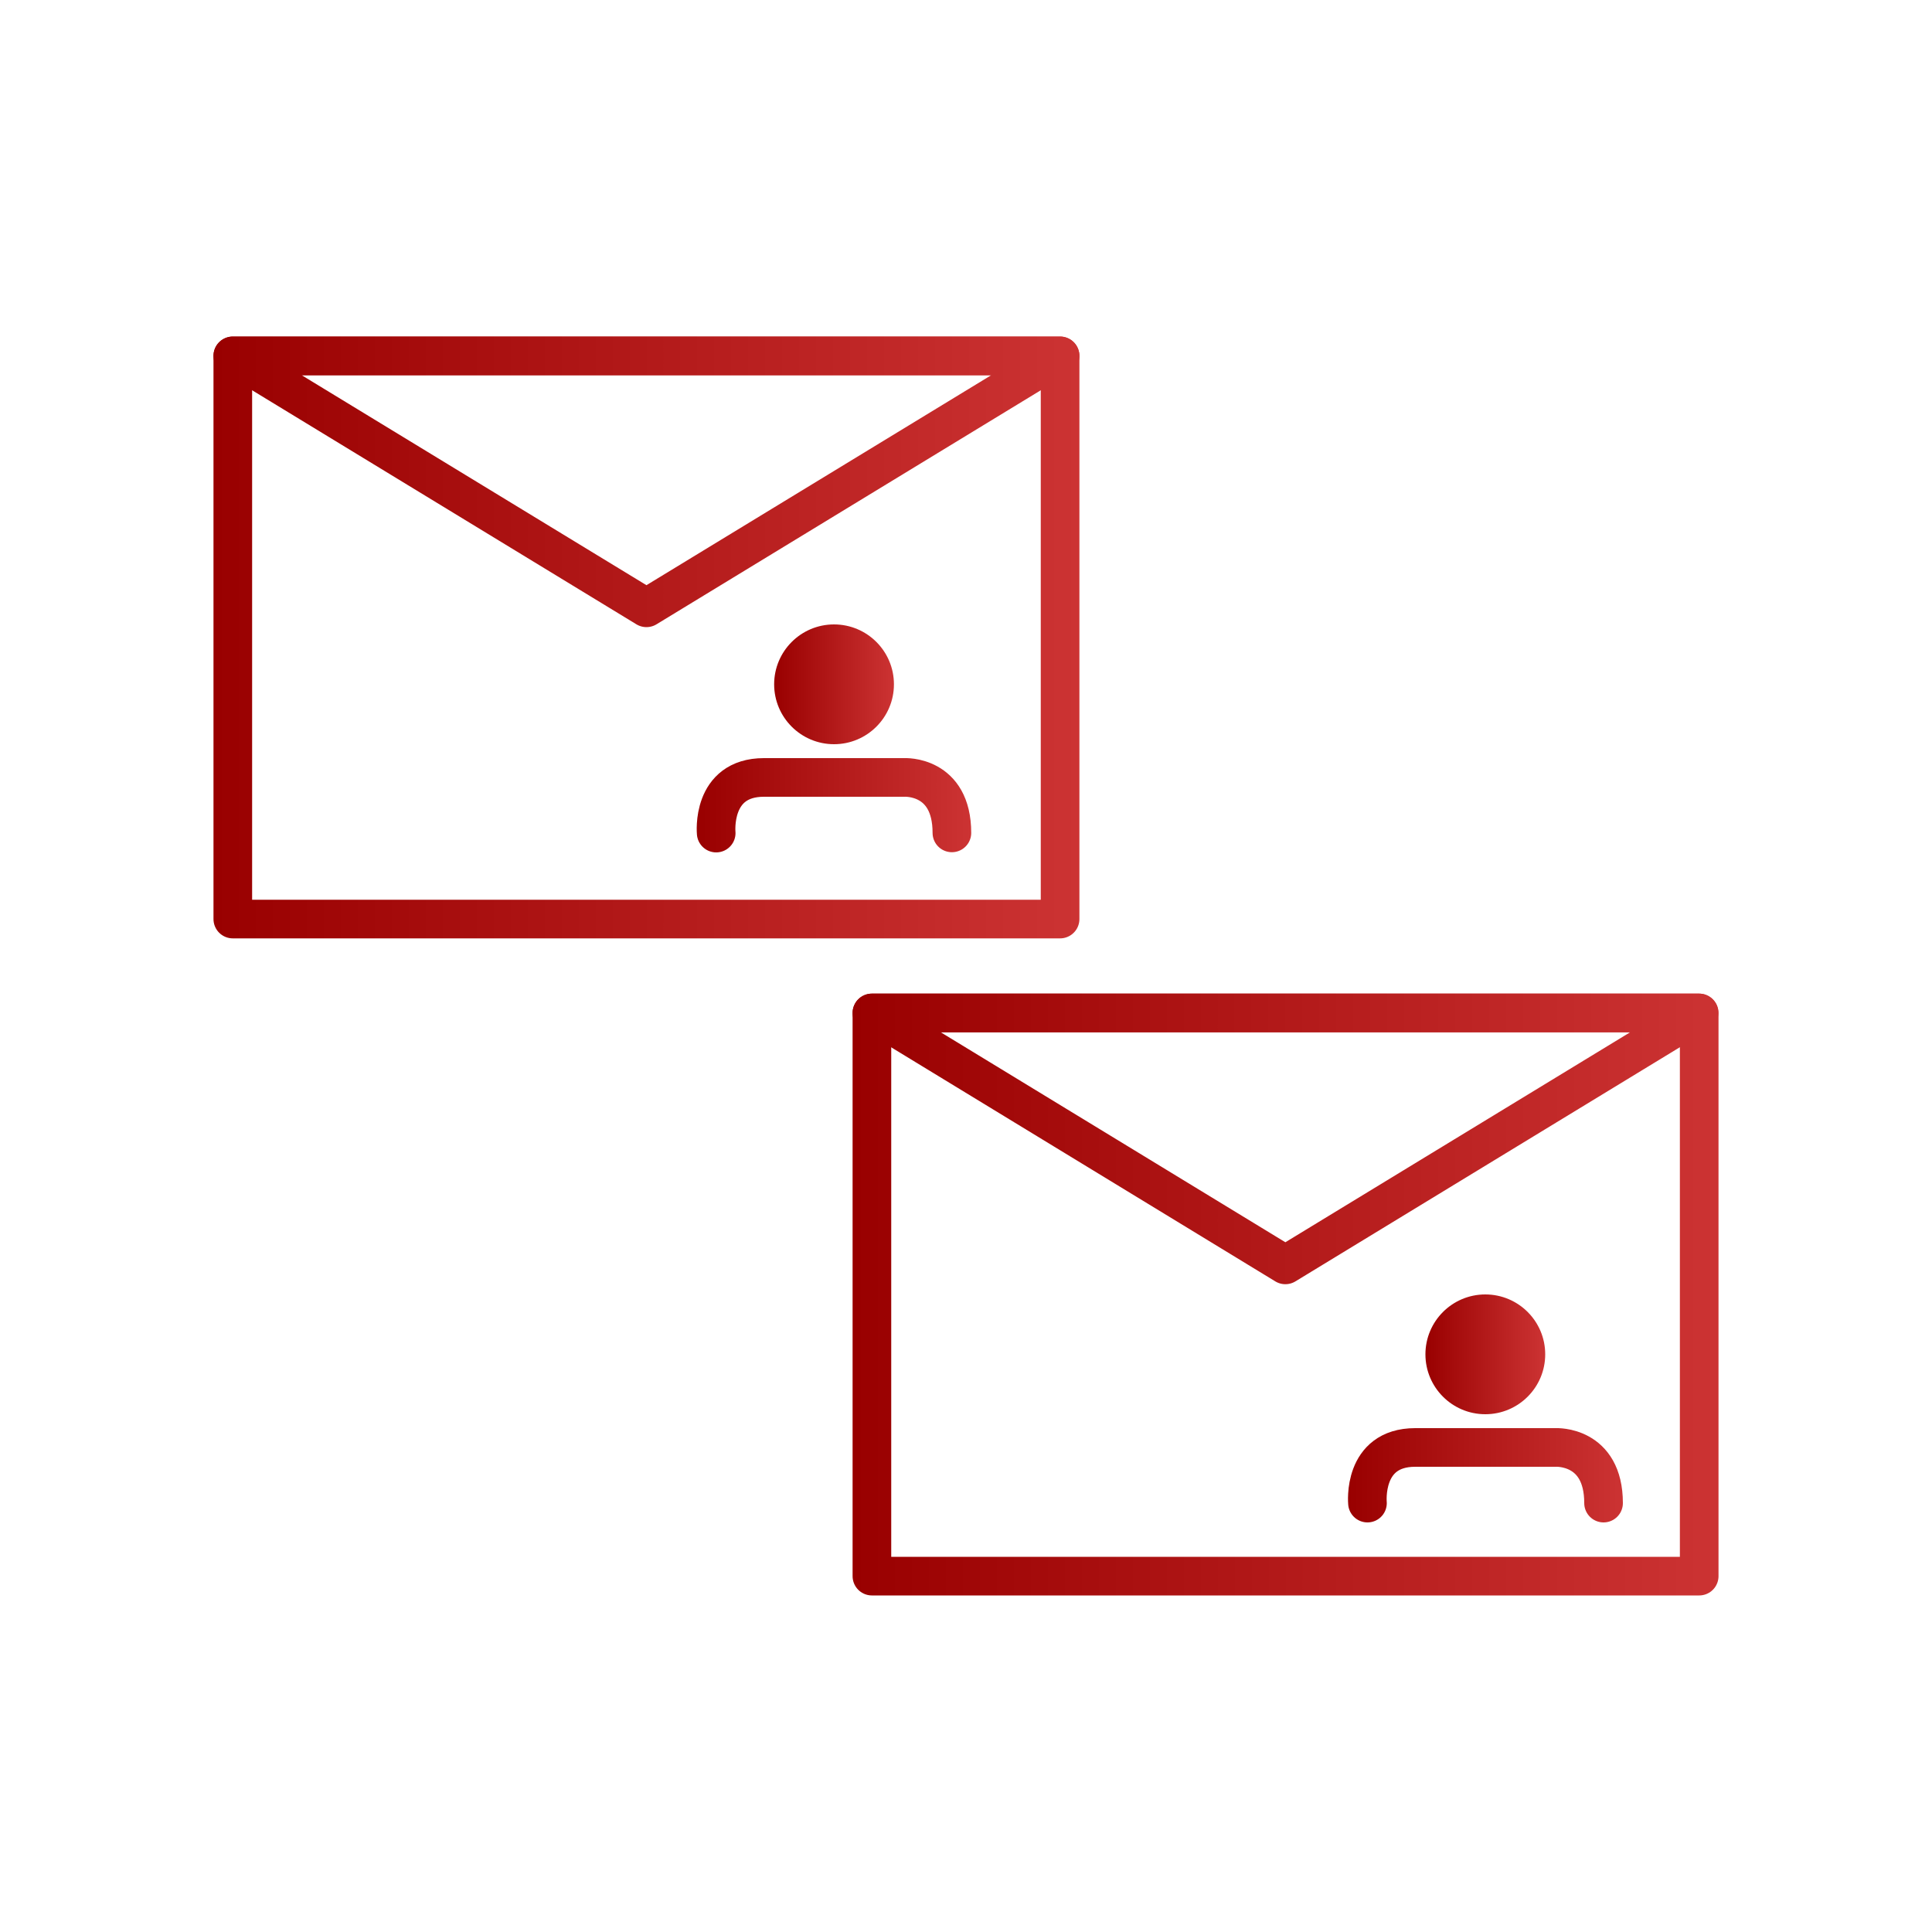
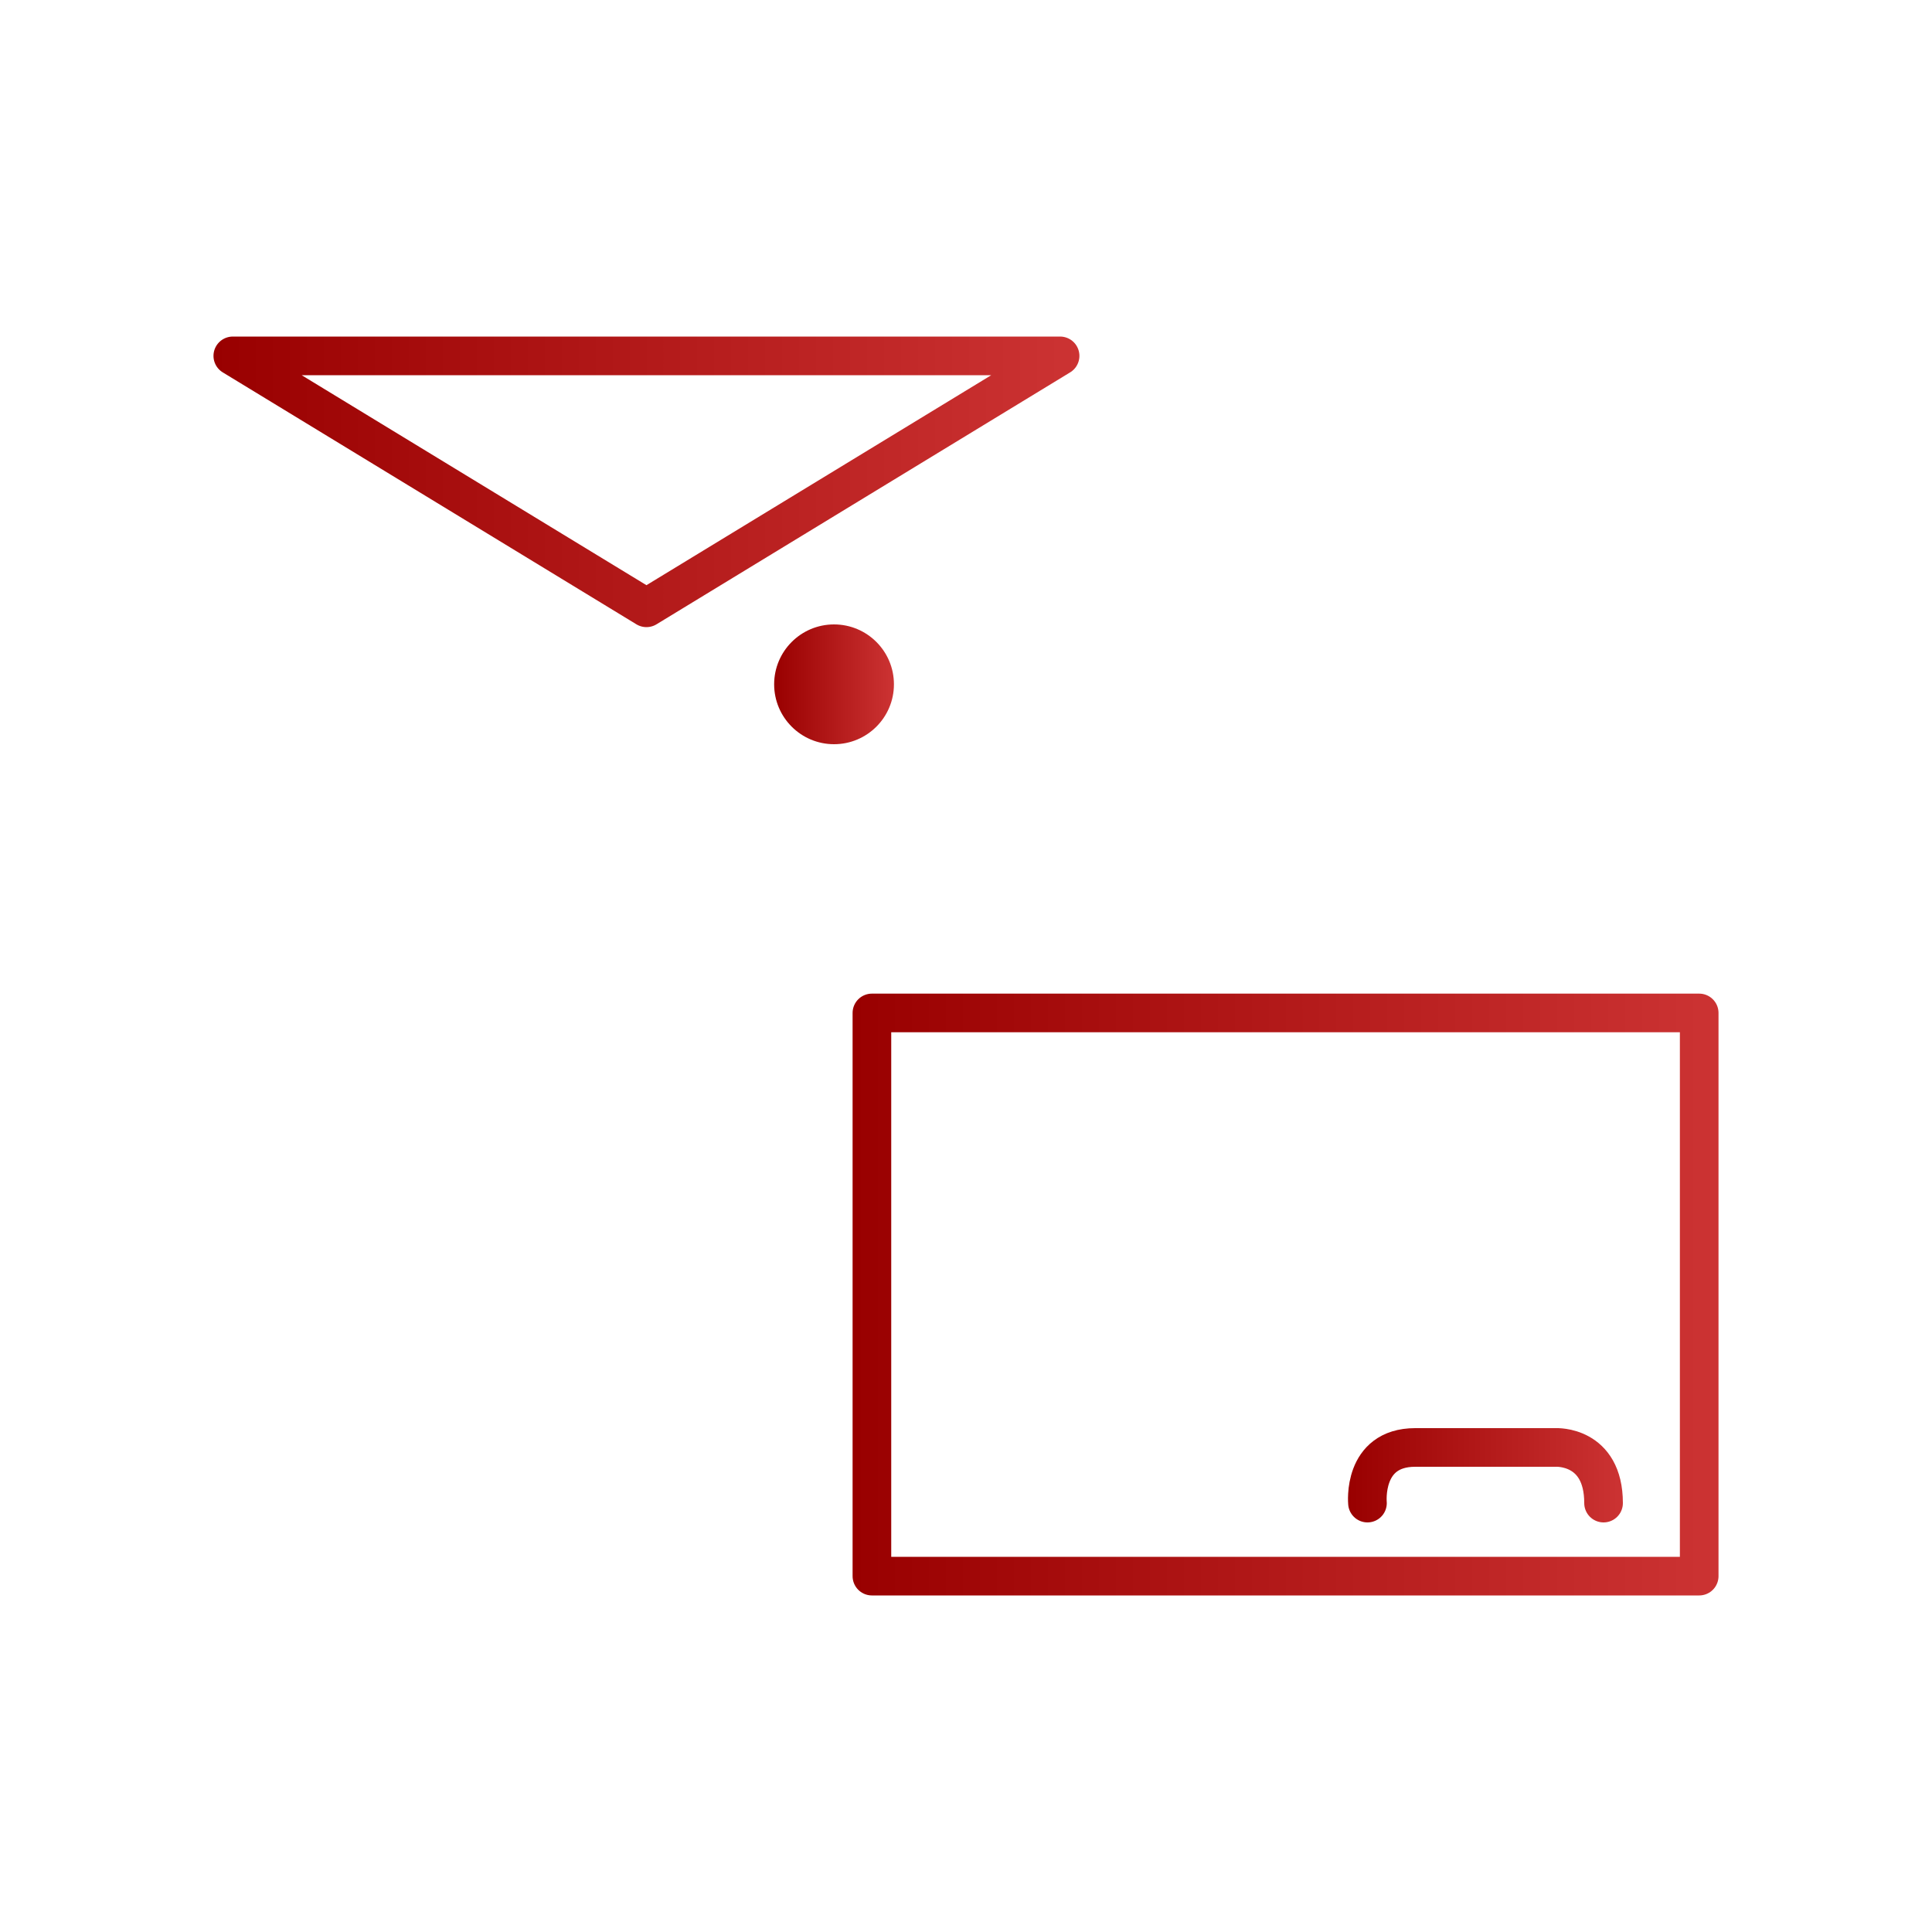
<svg xmlns="http://www.w3.org/2000/svg" xmlns:xlink="http://www.w3.org/1999/xlink" id="multiple-account" viewBox="0 0 100 100">
  <defs>
    <linearGradient id="linear-gradient" x1="11.05" y1="33" x2="55.87" y2="33" gradientUnits="userSpaceOnUse">
      <stop offset="0" stop-color="#900" />
      <stop offset="1" stop-color="#c33" />
    </linearGradient>
    <linearGradient id="linear-gradient-2" y1="24.94" x2="55.87" y2="24.94" xlink:href="#linear-gradient" />
    <linearGradient id="linear-gradient-3" x1="44.13" y1="67" x2="88.95" y2="67" xlink:href="#linear-gradient" />
    <linearGradient id="linear-gradient-4" x1="44.13" y1="58.95" x2="88.94" y2="58.95" xlink:href="#linear-gradient" />
    <linearGradient id="linear-gradient-5" x1="36.06" y1="41.68" x2="50.27" y2="41.68" xlink:href="#linear-gradient" />
    <linearGradient id="linear-gradient-6" x1="40.07" y1="35.42" x2="46.27" y2="35.42" xlink:href="#linear-gradient" />
    <linearGradient id="linear-gradient-7" x1="69.78" y1="76.36" x2="84" y2="76.36" xlink:href="#linear-gradient" />
    <linearGradient id="linear-gradient-8" x1="73.78" y1="70.1" x2="79.97" y2="70.1" xlink:href="#linear-gradient" />
  </defs>
-   <rect x="12.05" y="18.42" width="42.82" height="29.15" style="fill: none; stroke: url(#linear-gradient); stroke-linejoin: round; stroke-width: 2px;" />
  <polygon points="33.46 31.46 54.87 18.42 12.05 18.42 33.46 31.46" style="fill: none; stroke: url(#linear-gradient-2); stroke-linejoin: round; stroke-width: 2px;" />
  <rect x="45.13" y="52.43" width="42.82" height="29.15" style="fill: none; stroke: url(#linear-gradient-3); stroke-linejoin: round; stroke-width: 2px;" />
-   <polygon points="66.53 65.47 87.94 52.43 45.13 52.43 66.53 65.47" style="fill: none; stroke: url(#linear-gradient-4); stroke-linejoin: round; stroke-width: 2px;" />
-   <path d="M37.07,43.12s-.28-2.88,2.47-2.88h7.27s2.46-.14,2.46,2.87" style="fill: none; stroke: url(#linear-gradient-5); stroke-linecap: round; stroke-linejoin: round; stroke-width: 2px;" />
  <circle cx="43.17" cy="35.42" r="3.1" style="fill: url(#linear-gradient-6);" />
  <path d="M70.78,77.8s-.28-2.88,2.47-2.88h7.28s2.47-.13,2.47,2.88" style="fill: none; stroke: url(#linear-gradient-7); stroke-linecap: round; stroke-linejoin: round; stroke-width: 2px;" />
-   <circle cx="76.88" cy="70.1" r="3.1" style="fill: url(#linear-gradient-8);" />
</svg>